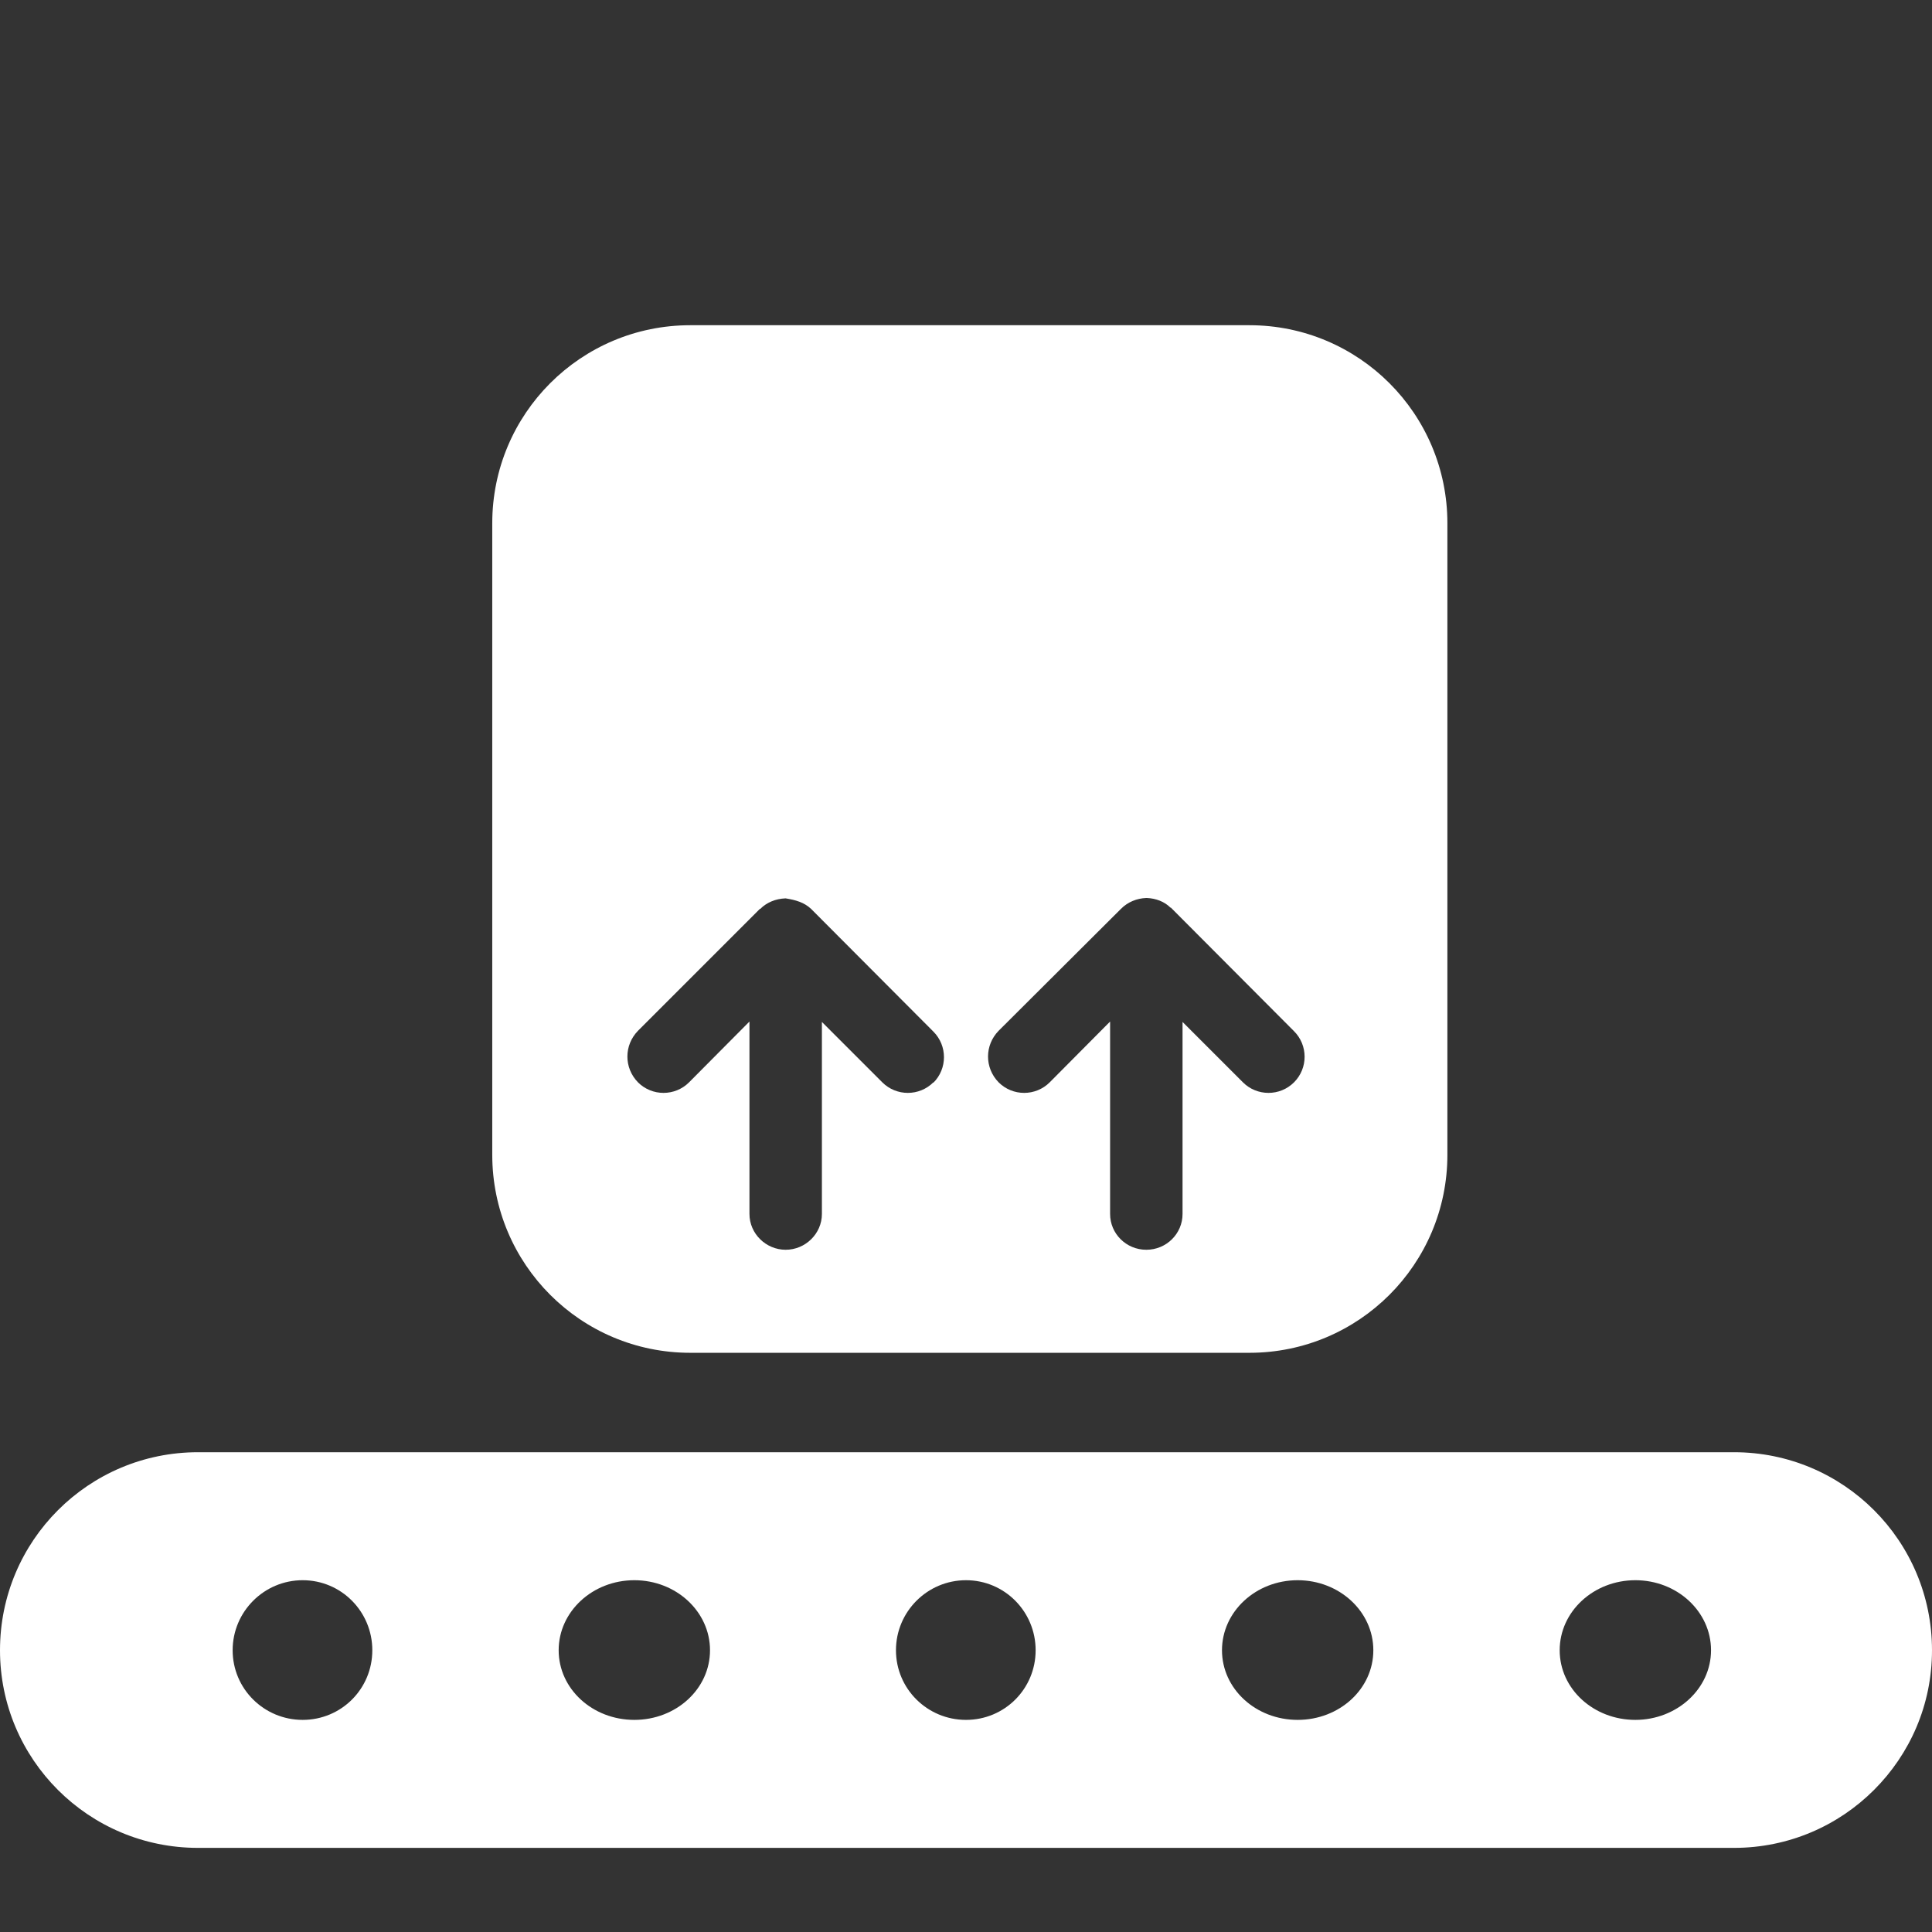
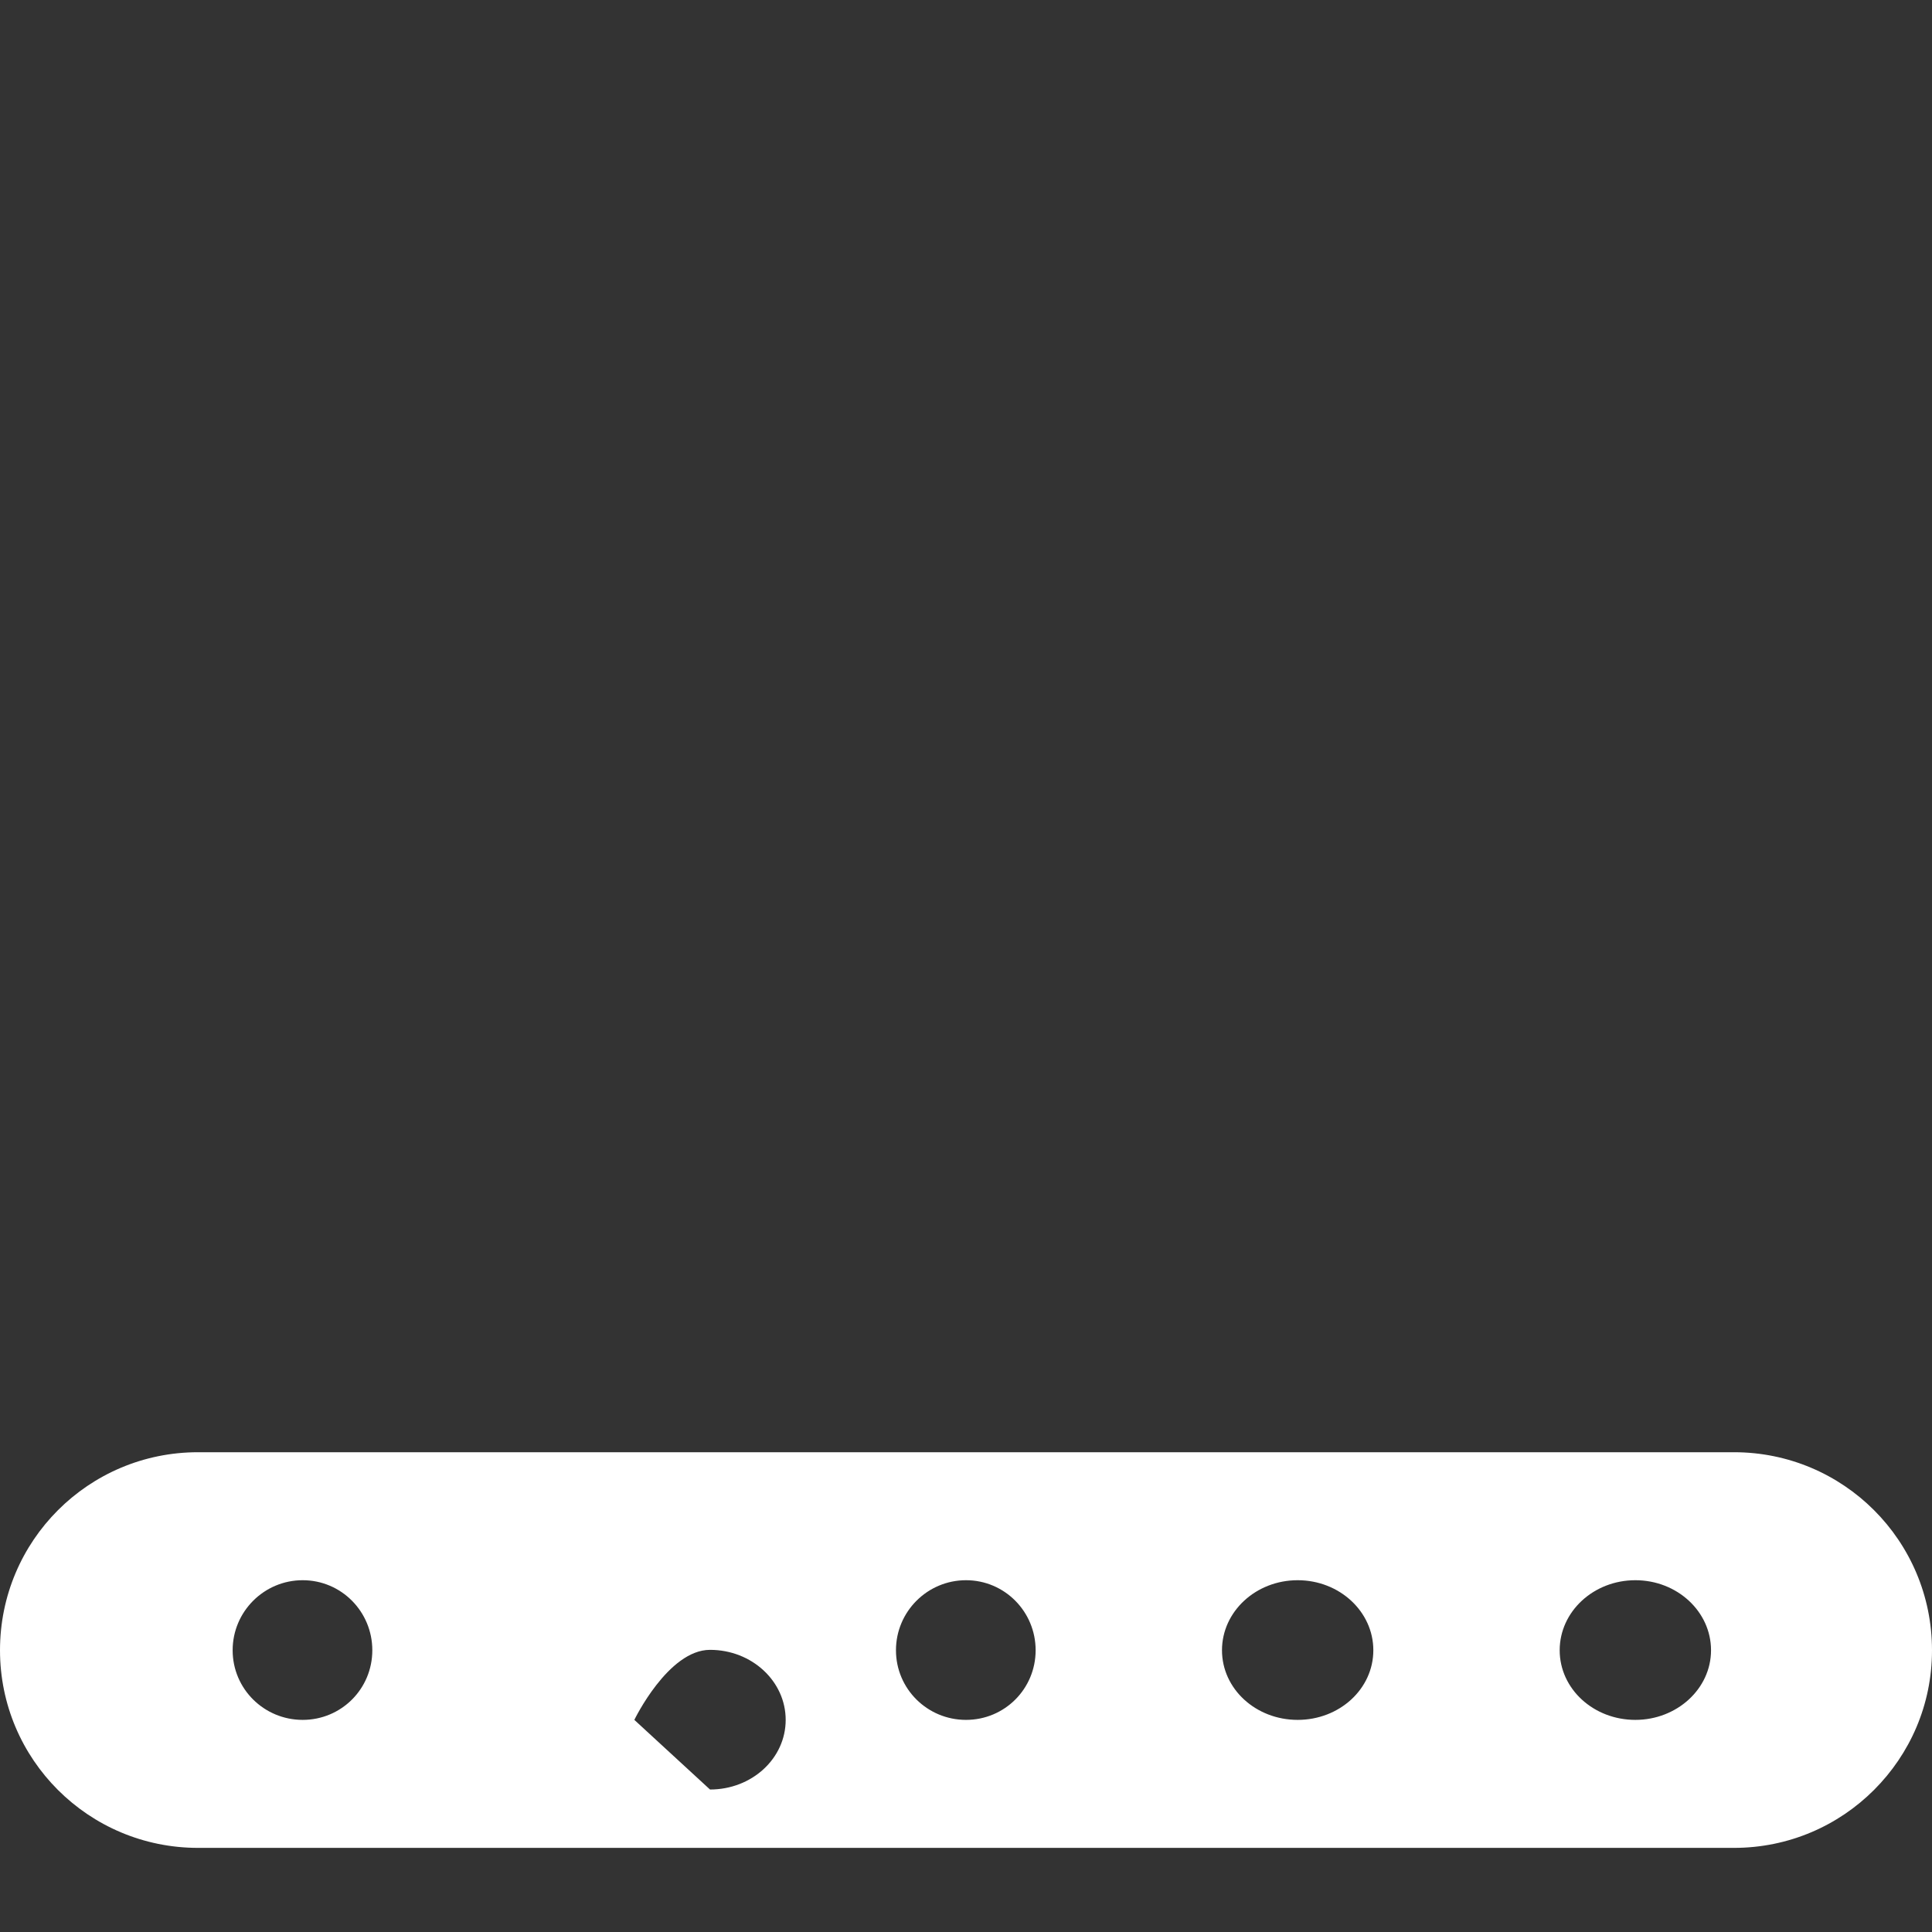
<svg xmlns="http://www.w3.org/2000/svg" id="Livello_1" viewBox="0 0 48 48">
  <rect x="0" y="0" width="48" height="48" fill="#333333" stroke="none" />
  <defs>
    <style>      .cls-1 {        fill: #fff;      }    </style>
  </defs>
  <g id="Raggruppa_27">
    <g id="Raggruppa_8">
      <g id="Raggruppa_6">
-         <path class="cls-1" d="M43.08,36.08H4.92c-1.36,0-2.59.55-3.48,1.44-.89.89-1.44,2.12-1.44,3.48,0,2.71,2.2,4.91,4.92,4.91h38.16c1.36,0,2.59-.55,3.48-1.44s1.44-2.11,1.44-3.47c0-2.72-2.2-4.92-4.92-4.92ZM7.52,42.73c-.96,0-1.74-.77-1.74-1.73s.78-1.74,1.74-1.74,1.73.78,1.73,1.74-.77,1.73-1.73,1.73ZM15.76,42.73c-1.04,0-1.88-.77-1.88-1.73s.84-1.74,1.88-1.74,1.88.78,1.88,1.74-.84,1.73-1.88,1.73ZM24,42.73c-.96,0-1.74-.77-1.74-1.73s.78-1.74,1.74-1.74,1.73.78,1.73,1.74-.77,1.73-1.73,1.73ZM32.24,42.73c-1.04,0-1.88-.77-1.88-1.73s.84-1.74,1.88-1.74,1.88.78,1.88,1.74-.84,1.73-1.88,1.73ZM40.63,42.73c-1.04,0-1.88-.77-1.88-1.73s.84-1.74,1.88-1.74,1.88.78,1.88,1.74-.85,1.73-1.88,1.73Z" />
+         <path class="cls-1" d="M43.08,36.08H4.92c-1.36,0-2.59.55-3.48,1.44-.89.89-1.44,2.12-1.44,3.48,0,2.71,2.2,4.91,4.92,4.91h38.16c1.36,0,2.59-.55,3.48-1.44s1.44-2.11,1.44-3.47c0-2.72-2.2-4.92-4.92-4.92ZM7.52,42.73c-.96,0-1.74-.77-1.74-1.73s.78-1.74,1.74-1.74,1.73.78,1.73,1.74-.77,1.73-1.73,1.73ZM15.76,42.73s.84-1.74,1.88-1.74,1.88.78,1.88,1.74-.84,1.73-1.88,1.73ZM24,42.73c-.96,0-1.74-.77-1.74-1.73s.78-1.74,1.74-1.74,1.73.78,1.73,1.74-.77,1.73-1.73,1.73ZM32.24,42.73c-1.04,0-1.88-.77-1.88-1.73s.84-1.74,1.88-1.74,1.88.78,1.88,1.74-.84,1.73-1.88,1.73ZM40.63,42.73c-1.04,0-1.88-.77-1.88-1.73s.84-1.74,1.88-1.74,1.88.78,1.88,1.74-.85,1.73-1.88,1.73Z" />
      </g>
-       <path class="cls-1" d="M31.04,8.08h-13.89c-2.72,0-4.92,2.2-4.92,4.92v15.69c0,2.72,2.2,4.92,4.92,4.92h13.89c2.72,0,4.92-2.2,4.92-4.92v-15.69c0-2.72-2.2-4.92-4.92-4.92ZM23.19,26.89c-.35.35-.92.35-1.27,0l-1.5-1.5v4.77c0,.49-.41.89-.9.89s-.9-.4-.9-.89v-4.78l-1.5,1.51c-.35.35-.92.35-1.27,0-.35-.36-.35-.92,0-1.28l3.03-3.03s.01,0,.01,0c.16-.16.38-.25.62-.26h.01c.25.04.46.1.63.26h0s3.04,3.05,3.04,3.05c.35.35.35.92,0,1.27ZM32.15,26.89c-.35.35-.92.35-1.27,0l-1.5-1.5v4.77c0,.49-.4.89-.9.89s-.9-.4-.9-.89v-4.78l-1.5,1.51c-.35.35-.92.35-1.27,0-.35-.36-.35-.92,0-1.28l3.04-3.03h0c.17-.17.39-.26.63-.27h.01c.23.01.44.09.59.24h.01s.02.02.03.03l3.03,3.04c.35.35.35.92,0,1.27Z" />
    </g>
  </g>
</svg>